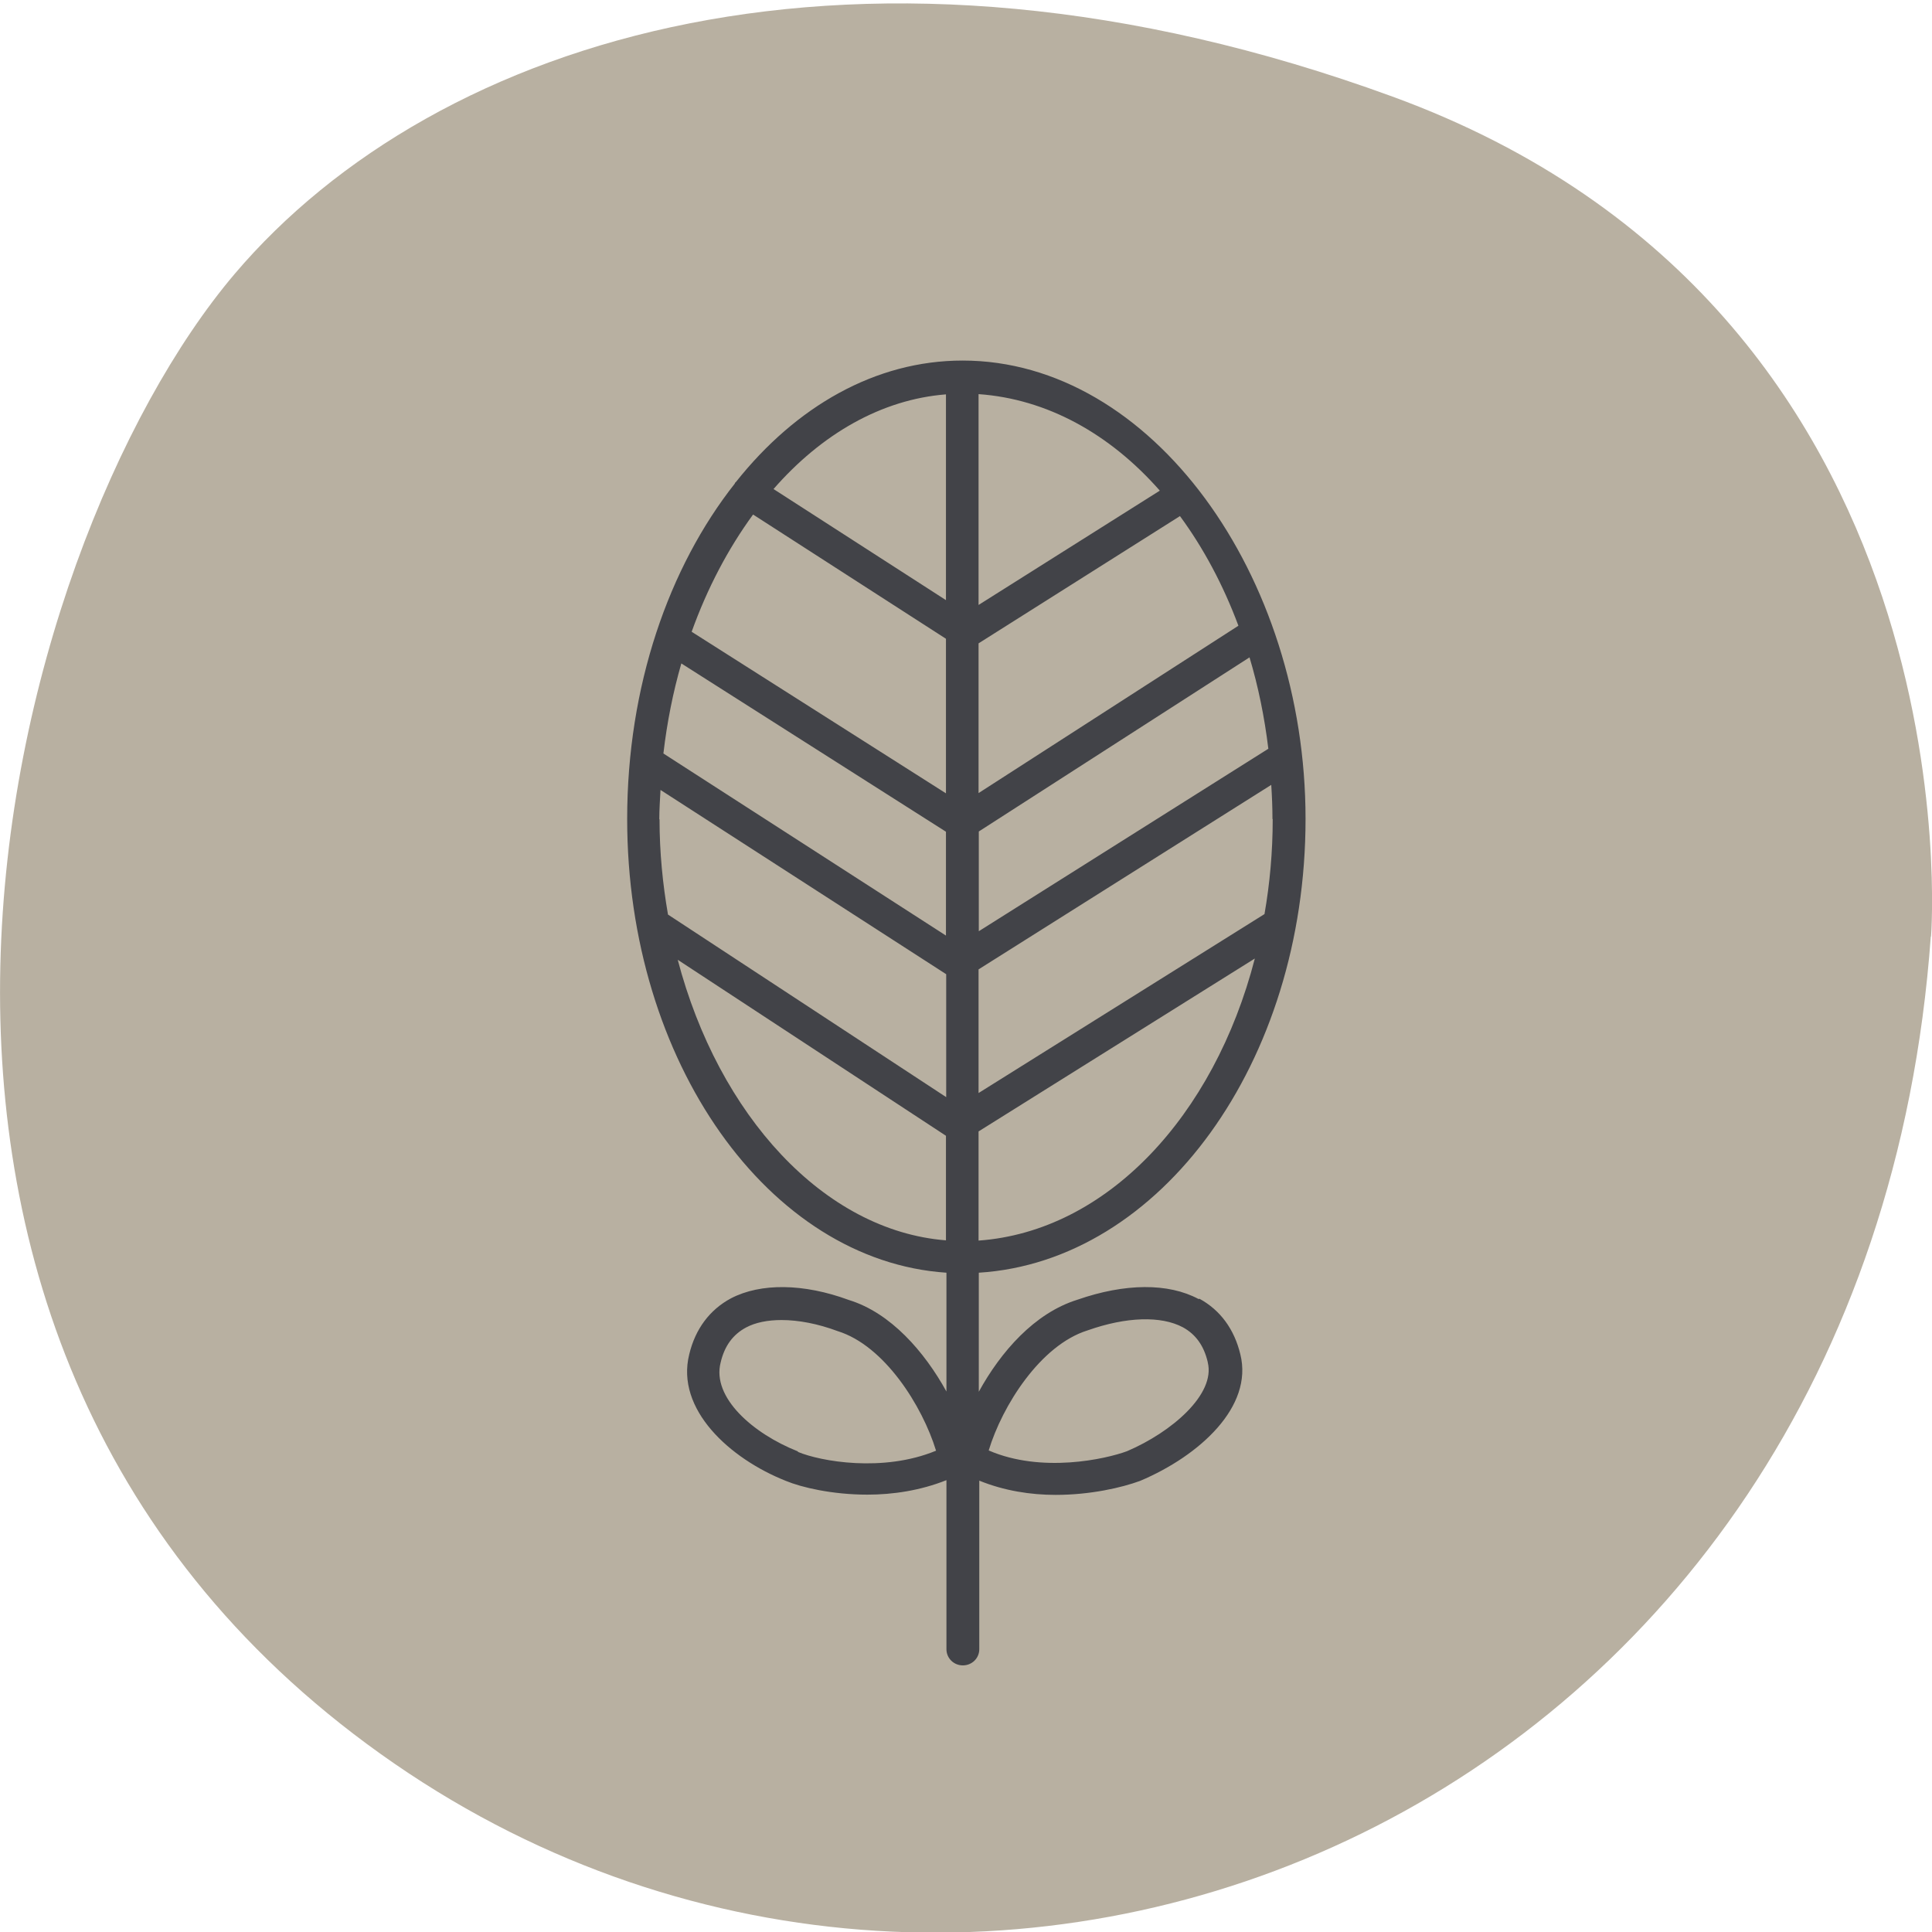
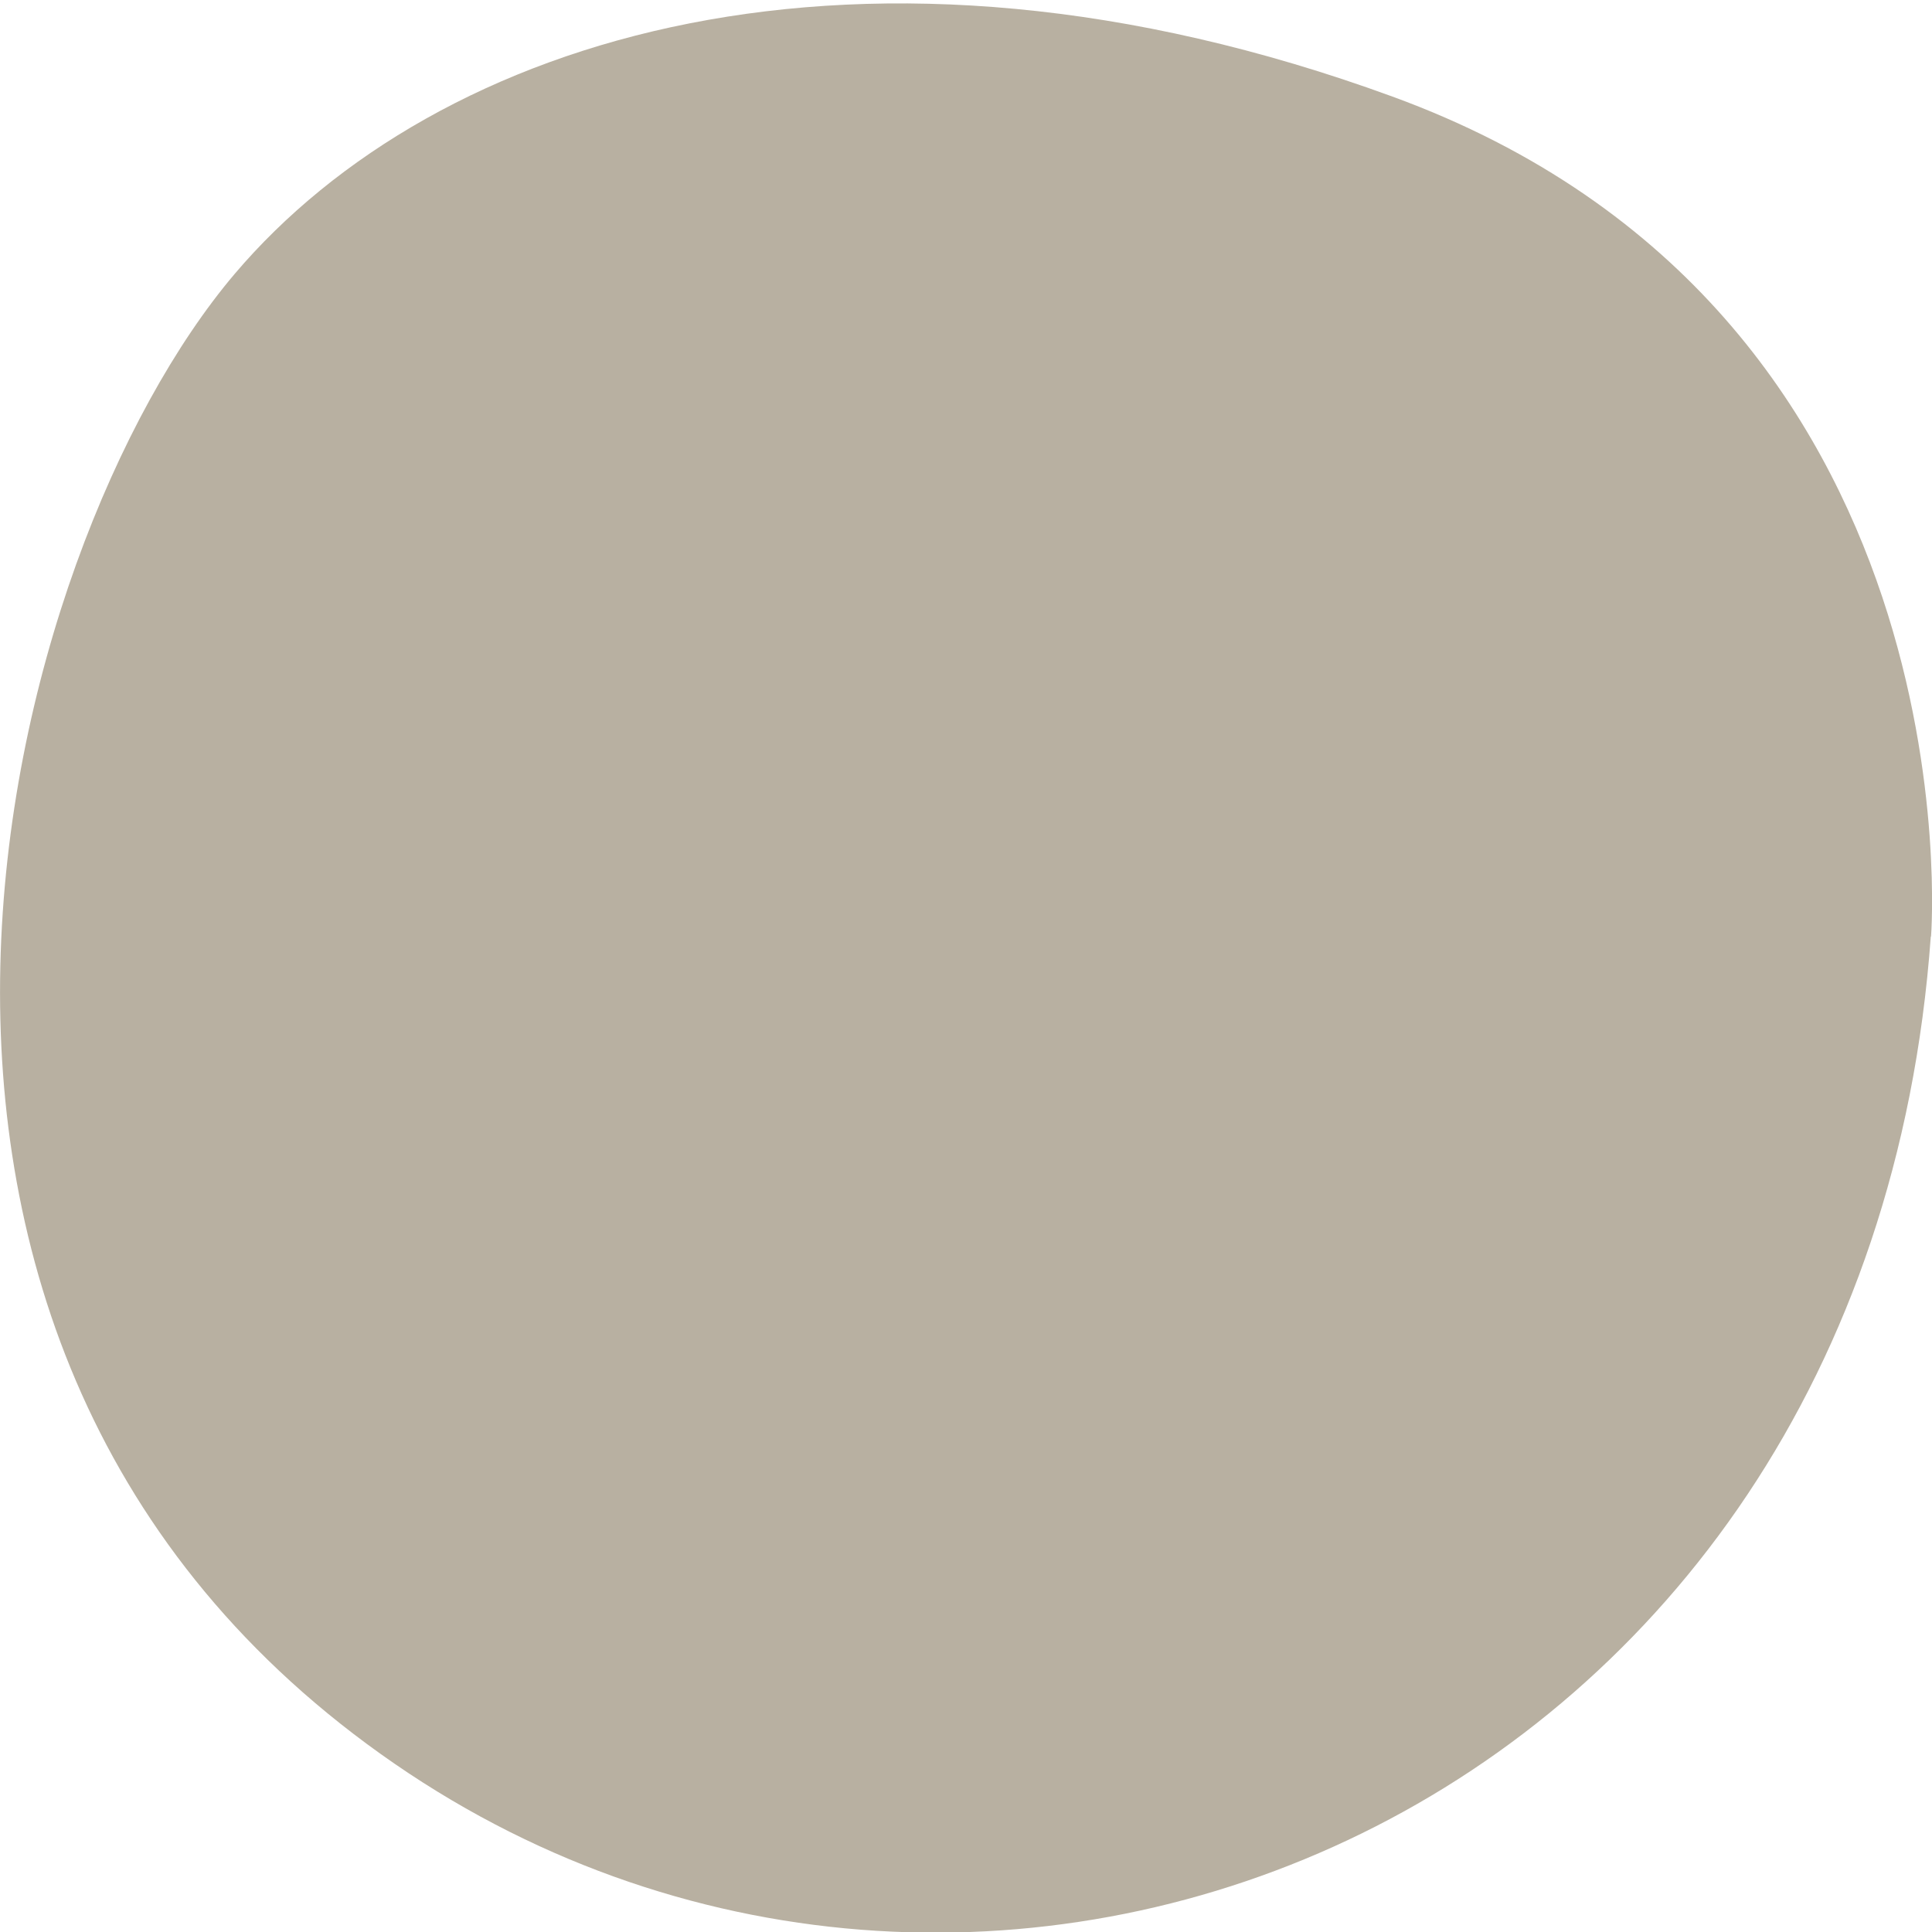
<svg xmlns="http://www.w3.org/2000/svg" viewBox="0 0 80 80" data-sanitized-data-name="Hintergrund" data-name="Hintergrund" id="uuid-7fa97d70-16fc-4b30-9184-482130a90533">
  <defs>
    <clipPath id="uuid-506d4f1c-08d4-4a2c-b015-35e9d2df1376">
      <path stroke-width="0" fill="#b8b0a1" d="M79.96,38.78s2.05-25.89-22.3-34.78C35.64-4.05,18.06,1.51,9.71,11.35.06,22.74-8.71,55.79,16.35,73.04c24.6,16.93,60.97,2.16,63.6-34.26" />
    </clipPath>
  </defs>
  <path fill="#b8b0a1" d="M79.96,38.78s2.05-25.89-22.3-34.78C35.64-4.05,18.06,1.51,9.71,11.35.06,22.74-8.71,55.79,16.35,73.04c24.6,16.93,60.97,2.16,63.6-34.26" />
  <g clip-path="url(#uuid-506d4f1c-08d4-4a2c-b015-35e9d2df1376)">
-     <path stroke-width="0" fill="#424348" d="M46.67,60.09c-.89.33-3.54.92-5.73-.03.56-1.85,2.14-4.36,4.09-4.97,1.61-.57,3.05-.61,3.95-.13.53.29.87.76,1.03,1.44,0,0,0,0,0,.01.33,1.32-1.49,2.89-3.34,3.68M28.06,39.74l11.11,7.29v4.33c-5.06-.4-9.42-5.19-11.11-11.63M39.17,16.33v8.52l-7.14-4.6c1.99-2.28,4.47-3.71,7.14-3.92M48.02,20.32l-7.5,4.73v-8.73c2.84.2,5.44,1.65,7.5,3.99M40.52,51.37v-4.52l11.44-7.16c-1.69,6.54-6.14,11.3-11.44,11.68M52.7,33.92c0,1.35-.12,2.67-.34,3.93l-11.84,7.41v-5.12l12.12-7.64c.03.47.05.94.05,1.41M52.51,31.01l-11.98,7.55v-4.13l11.21-7.21c.36,1.2.62,2.47.78,3.79M51.28,25.91l-10.76,6.93v-6.2l8.34-5.27c.97,1.32,1.79,2.85,2.42,4.54M31.19,21.31l7.98,5.14v6.4l-10.53-6.69c.65-1.81,1.51-3.44,2.54-4.85M28.21,27.47l10.96,6.97v4.3l-11.7-7.54c.15-1.29.4-2.54.74-3.72M27.3,33.92c0-.41.03-.81.05-1.21l11.83,7.63v5.09l-11.52-7.56c-.22-1.27-.35-2.59-.35-3.94M33.04,60.1c-1.87-.74-3.57-2.24-3.2-3.68,0,0,0,0,0,0,.16-.69.51-1.16,1.05-1.45.39-.21.9-.31,1.47-.31.7,0,1.5.15,2.33.46,1.93.6,3.5,3.09,4.07,4.95-2.2.91-4.79.44-5.72.05M49.63,53.79c-1.25-.67-3.04-.66-5.02.03-1.77.55-3.17,2.15-4.08,3.81v-4.93c7.52-.47,13.53-8.7,13.53-18.79s-6.37-18.98-14.2-18.98c-3.62,0-6.91,1.91-9.38,5.02-.02.02-.03.03-.05.05,0,0,0,.02,0,.02-2.74,3.47-4.46,8.4-4.46,13.89,0,10.07,5.87,18.3,13.22,18.79v4.92c-.91-1.65-2.31-3.26-4.04-3.79-1.87-.69-3.65-.71-4.88-.07-.88.47-1.48,1.27-1.73,2.32-.57,2.28,1.68,4.32,4,5.24.65.27,1.92.57,3.38.57,1.05,0,2.19-.17,3.27-.6v7c0,.37.3.67.68.67s.68-.3.68-.67v-6.98c1.03.42,2.13.59,3.16.59,1.44,0,2.74-.3,3.5-.58,2.46-1.04,4.69-3.07,4.15-5.24-.25-1.04-.83-1.83-1.69-2.3" />
-   </g>
+     </g>
</svg>